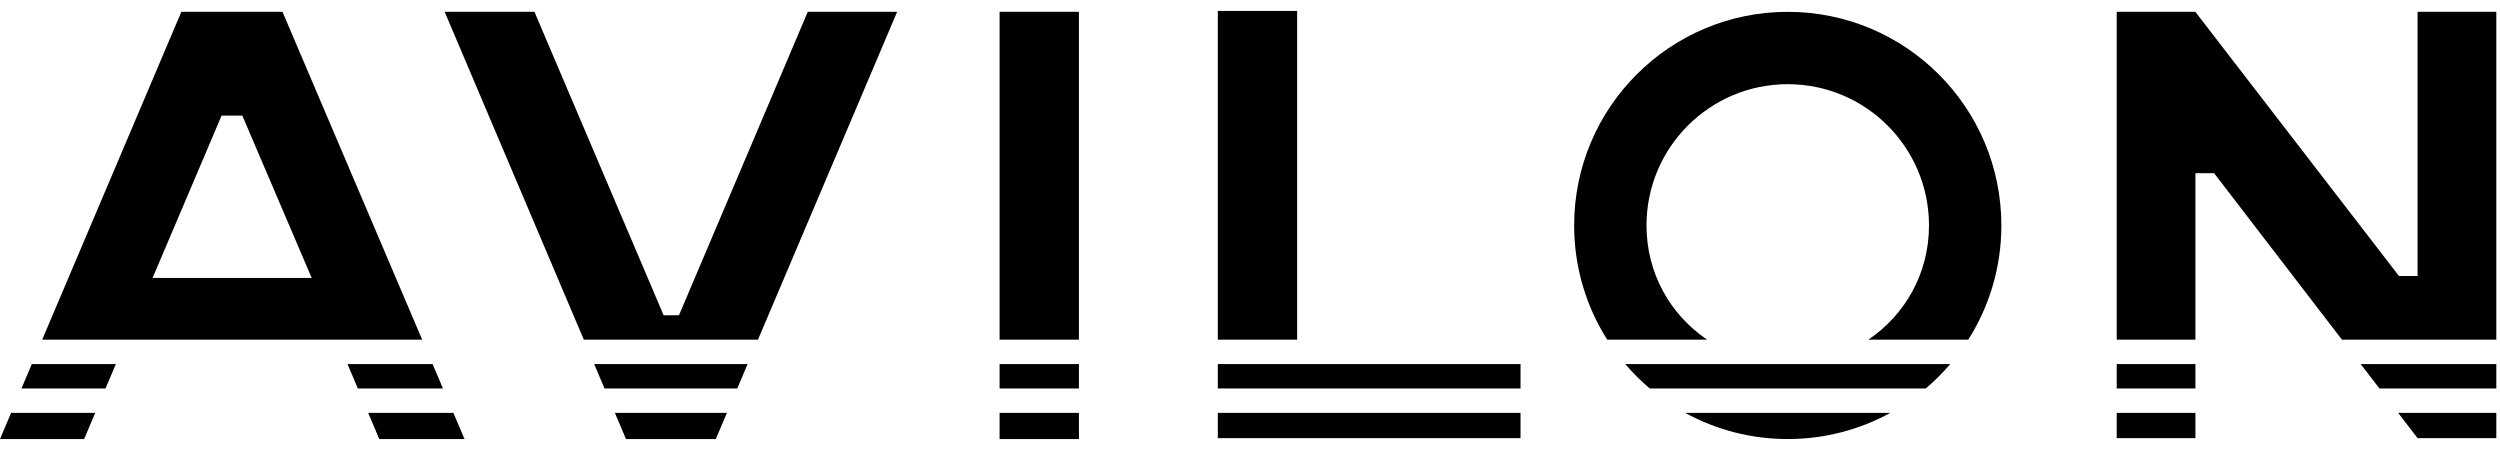
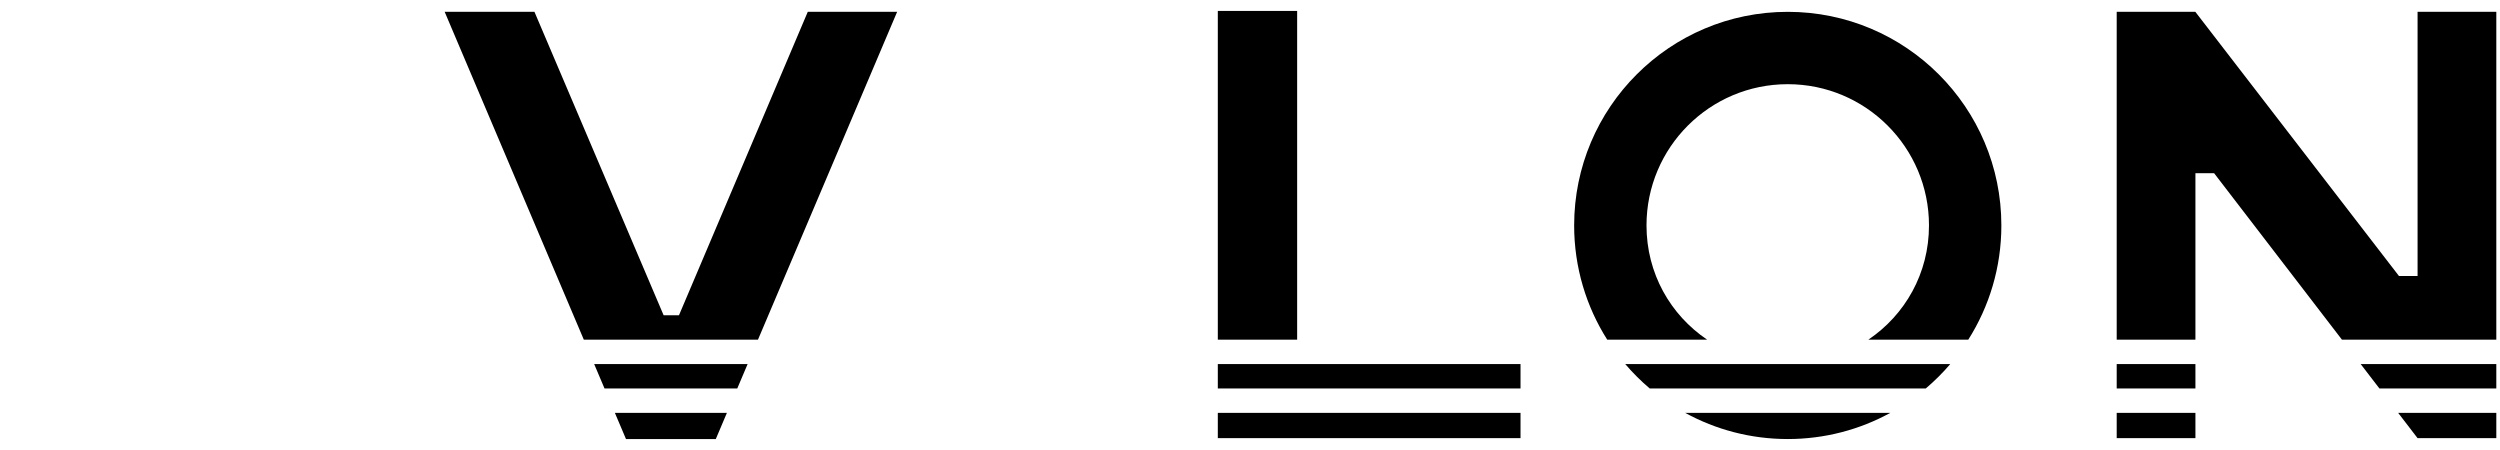
<svg xmlns="http://www.w3.org/2000/svg" width="200" height="36" viewBox="0 0 200 36" fill="none">
  <g clip-path="url(#clip0_1279_93)">
-     <path fill-rule="evenodd" clip-rule="evenodd" d="M2.546 29.124H9.27L8.443 31.078H1.717L2.546 29.124ZM0.888 33.031L0 35.123H6.731L7.617 33.031H0.888ZM29.455 33.031L30.341 35.123H37.162L36.27 33.031H29.455ZM35.438 31.078L34.606 29.124H27.801L28.628 31.078H35.438ZM14.508 0.946L3.376 27.171H33.774L22.599 0.946H14.508ZM24.935 22.234L19.384 9.246H17.73L12.206 22.234H24.935Z" fill="black" />
    <path fill-rule="evenodd" clip-rule="evenodd" d="M71.771 0.946L60.639 27.171H46.704L35.573 0.946H42.756L53.089 25.219H54.319L64.622 0.946H71.771ZM47.533 29.124H59.81L58.981 31.078H48.362L47.533 29.124ZM49.191 33.031L50.079 35.123H57.264L58.152 33.031H49.191Z" fill="black" />
-     <path fill-rule="evenodd" clip-rule="evenodd" d="M79.967 0.946H86.314V27.171H79.967V0.946ZM79.967 29.124H86.314V31.077H79.967V29.124ZM79.967 33.03V35.123H86.314V33.03H79.967Z" fill="black" />
    <path fill-rule="evenodd" clip-rule="evenodd" d="M97.425 0.877H103.772V27.172H97.425V0.877ZM97.425 29.125H121.642V31.078H97.425V29.125ZM97.425 33.031V35.053H121.642V33.031H97.425Z" fill="black" />
    <path fill-rule="evenodd" clip-rule="evenodd" d="M154.061 31.078C154.766 30.48 155.422 29.827 156.022 29.124H143.036L143.02 29.124L143.003 29.124H130.018C130.618 29.827 131.274 30.48 131.979 31.078H154.061ZM151.221 33.031H134.819C137.254 34.365 140.048 35.123 143.02 35.123C145.992 35.123 148.786 34.365 151.221 33.031ZM149.471 27.172H157.463C159.138 24.529 160.109 21.395 160.109 18.035C160.109 8.597 152.458 0.947 143.02 0.947C133.582 0.947 125.932 8.597 125.932 18.035C125.932 21.395 126.902 24.529 128.577 27.172H136.568C133.637 25.191 131.72 21.876 131.72 18.034C131.72 11.794 136.779 6.735 143.02 6.735C149.26 6.735 154.319 11.794 154.319 18.034C154.319 21.876 152.402 25.191 149.471 27.172Z" fill="black" />
    <path fill-rule="evenodd" clip-rule="evenodd" d="M199.705 0.946V27.171H187.353L177.127 13.854H175.634V27.171H169.336V0.946H175.627L191.917 22.08H193.406V0.946H199.705ZM188.853 29.124H199.705V31.077H190.353L188.853 29.124ZM175.634 31.077V29.124H169.336V31.077H175.634ZM169.336 33.03H175.634V35.053H169.336V33.03ZM191.853 33.03H199.705V35.053H193.406L191.853 33.03Z" fill="black" />
  </g>
  <defs>
    <clipPath id="clip0_1279_93">
      <rect width="200" height="34.247" fill="white" transform="translate(0 0.877)" />
    </clipPath>
  </defs>
</svg>